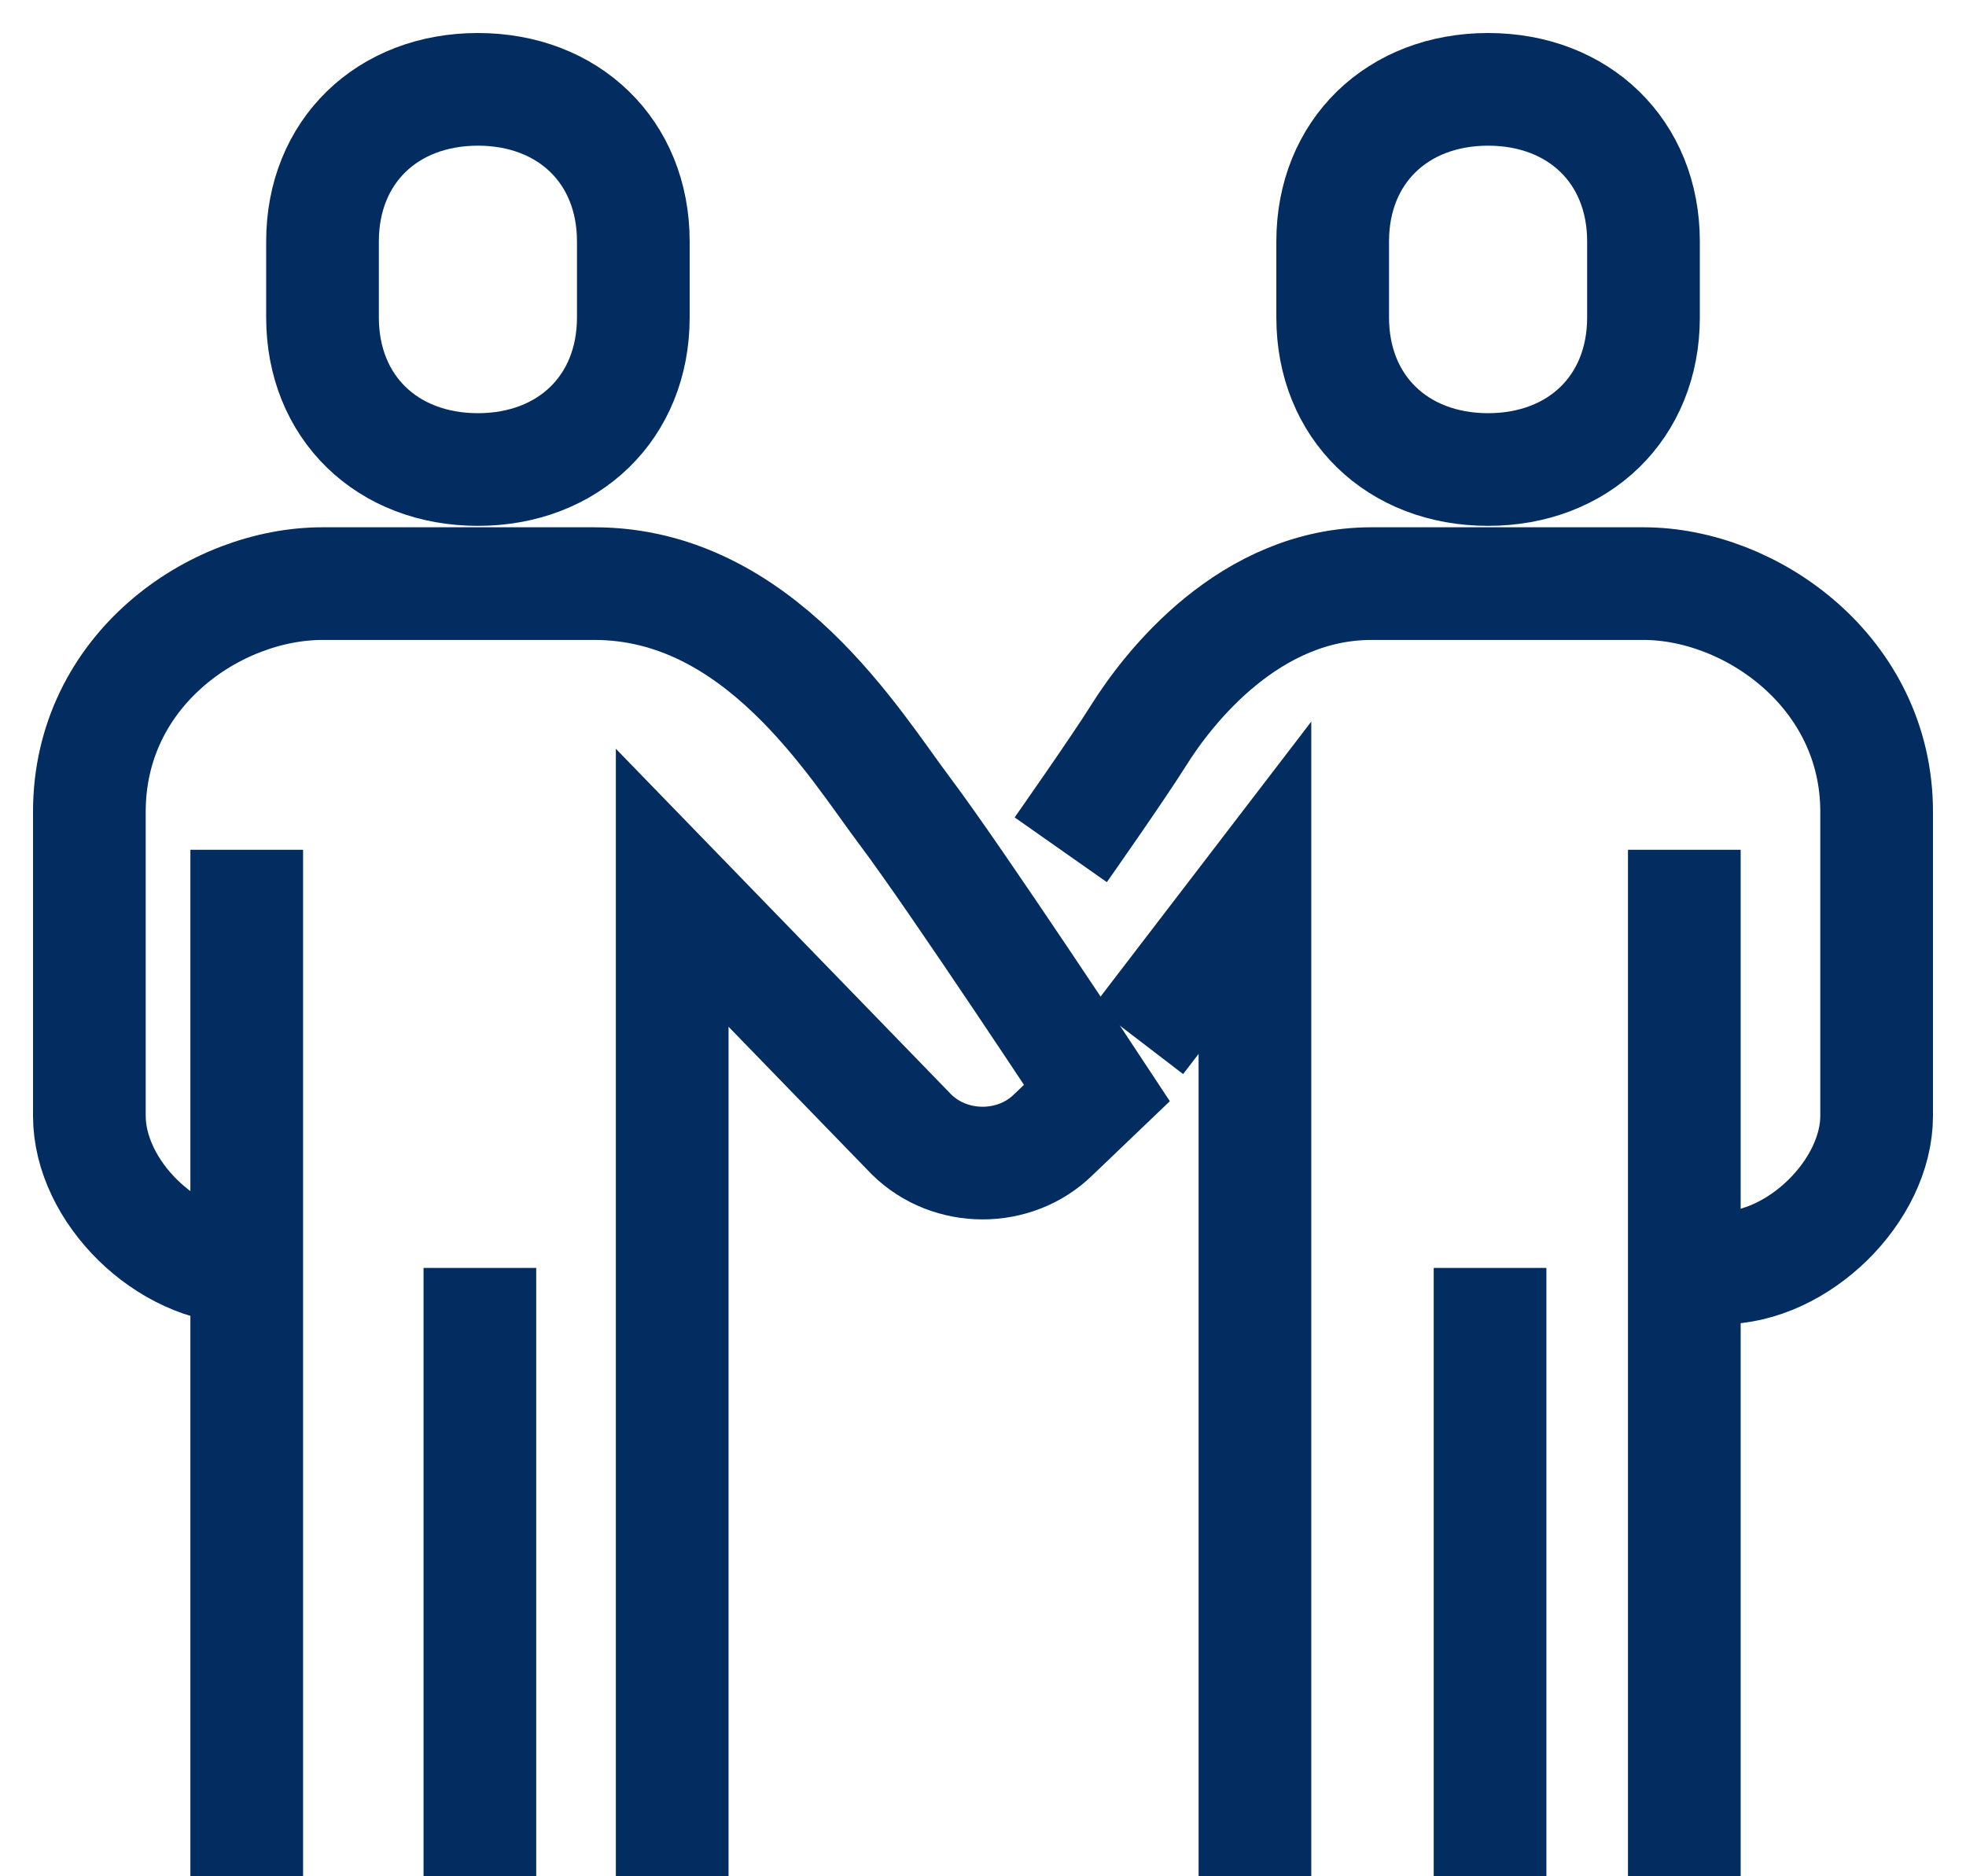
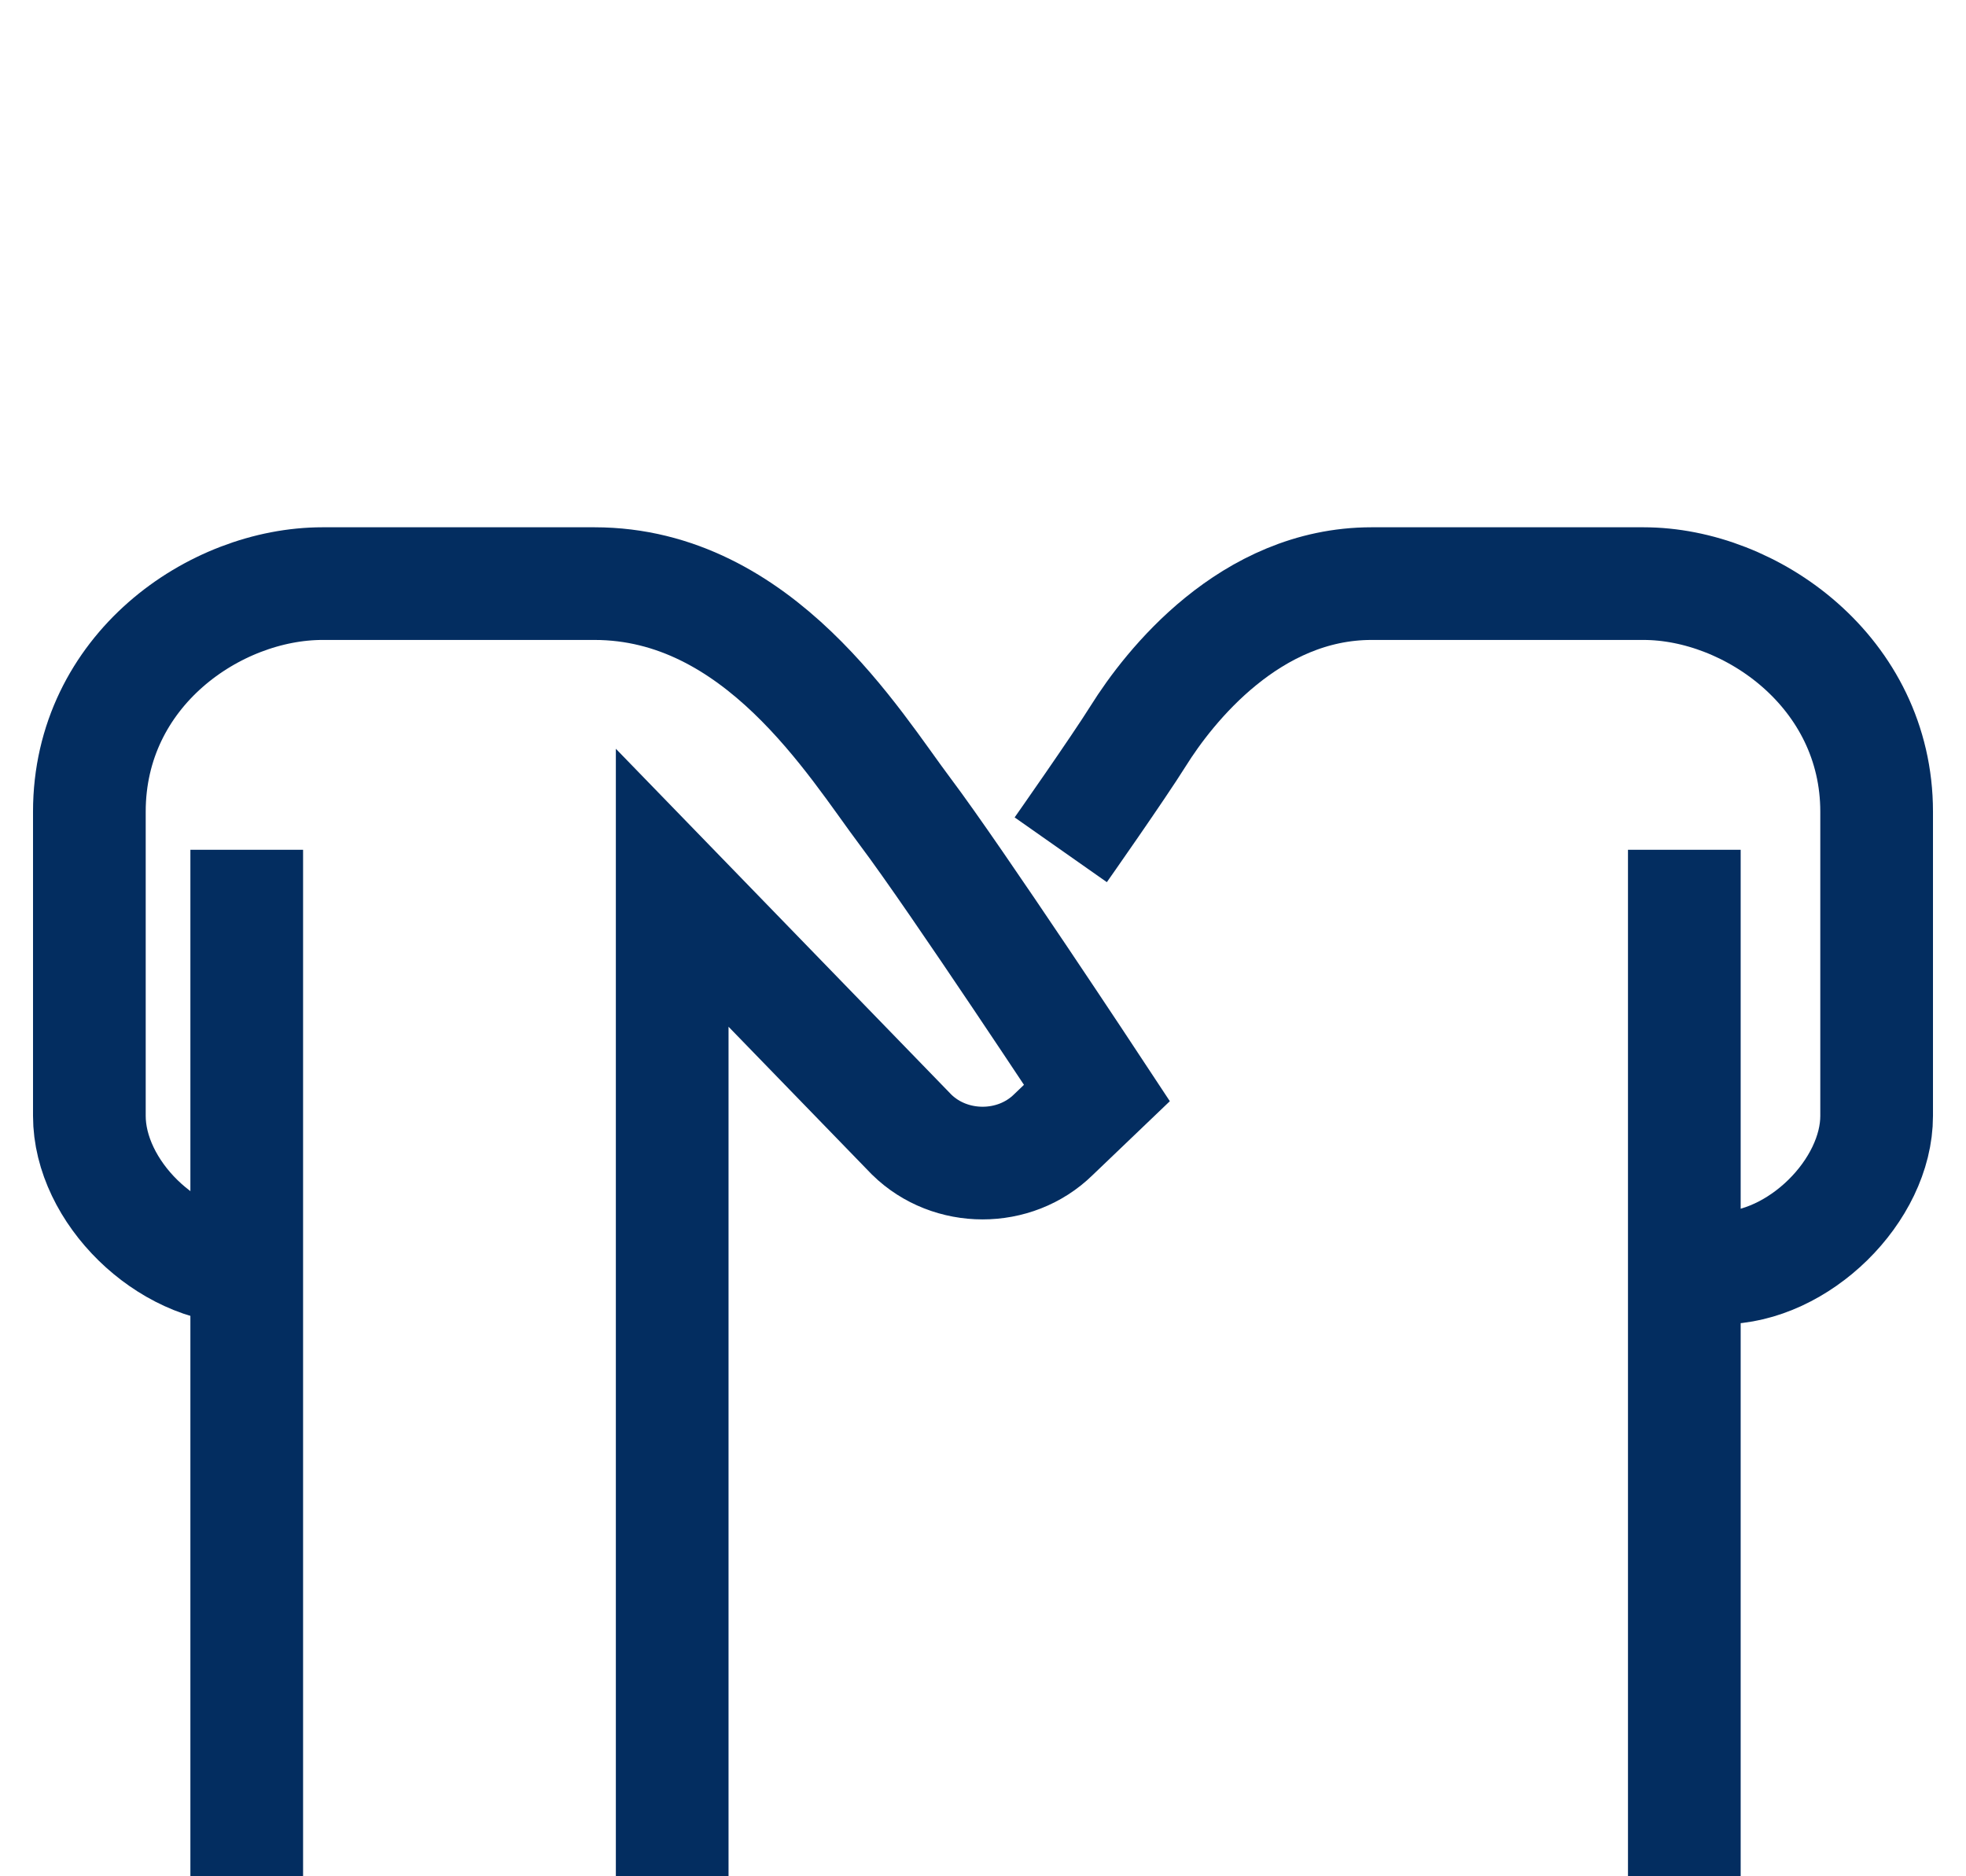
<svg xmlns="http://www.w3.org/2000/svg" width="22px" height="21px" viewBox="0 0 22 21" version="1.1">
  <title>Account-Executive-Icon</title>
  <g id="Page-1" stroke="none" stroke-width="1" fill="none" fill-rule="evenodd">
    <g id="SEO-Article-1" transform="translate(-779, -4489)" stroke="#032D60" stroke-width="1.261">
      <g id="Account-Executive-Icon" transform="translate(780, 4490)">
        <path d="M10.87,8.511 C10.87,8.511 11.512,7.597 11.739,7.234 C12.083,6.684 12.988,5.532 14.348,5.532 L17.391,5.532 C18.597,5.532 20,6.527 20,8.085 L20,11.489 C20,12.325 19.127,13.191 18.261,13.191 L17.826,13.191" id="Stroke-1" />
-         <polyline id="Stroke-3" points="13.043 20 13.043 8.936 11.739 10.638" />
        <line x1="17.848" y1="8.511" x2="17.848" y2="20" id="Stroke-6" />
-         <line x1="15.674" y1="13.191" x2="15.674" y2="20" id="Stroke-9" />
        <path d="M6.522,20 L6.522,8.936 L9.202,11.699 C9.634,12.123 10.355,12.124 10.787,11.7 L11.275,11.233 C11.275,11.233 9.696,8.837 9.13,8.085 C8.561,7.329 7.492,5.532 5.652,5.532 L2.609,5.532 C1.403,5.532 0,6.503 0,8.085 L0,11.489 C0,12.337 0.873,13.191 1.739,13.191" id="Stroke-11" />
        <line x1="1.761" y1="8.511" x2="1.761" y2="20" id="Stroke-14" />
-         <line x1="4.37" y1="13.191" x2="4.37" y2="20" id="Stroke-17" />
-         <path d="M4.348,4.255 C5.361,4.255 6.087,3.56 6.087,2.553 L6.087,1.702 C6.087,0.695 5.361,0 4.348,0 C3.334,0 2.609,0.695 2.609,1.702 L2.609,2.553 C2.609,3.56 3.334,4.255 4.348,4.255 Z" id="Stroke-19" />
-         <path d="M15.652,4.255 C16.665,4.255 17.391,3.56 17.391,2.553 L17.391,1.702 C17.391,0.695 16.665,0 15.652,0 C14.639,0 13.913,0.695 13.913,1.702 L13.913,2.553 C13.913,3.56 14.639,4.255 15.652,4.255 Z" />
      </g>
    </g>
  </g>
</svg>